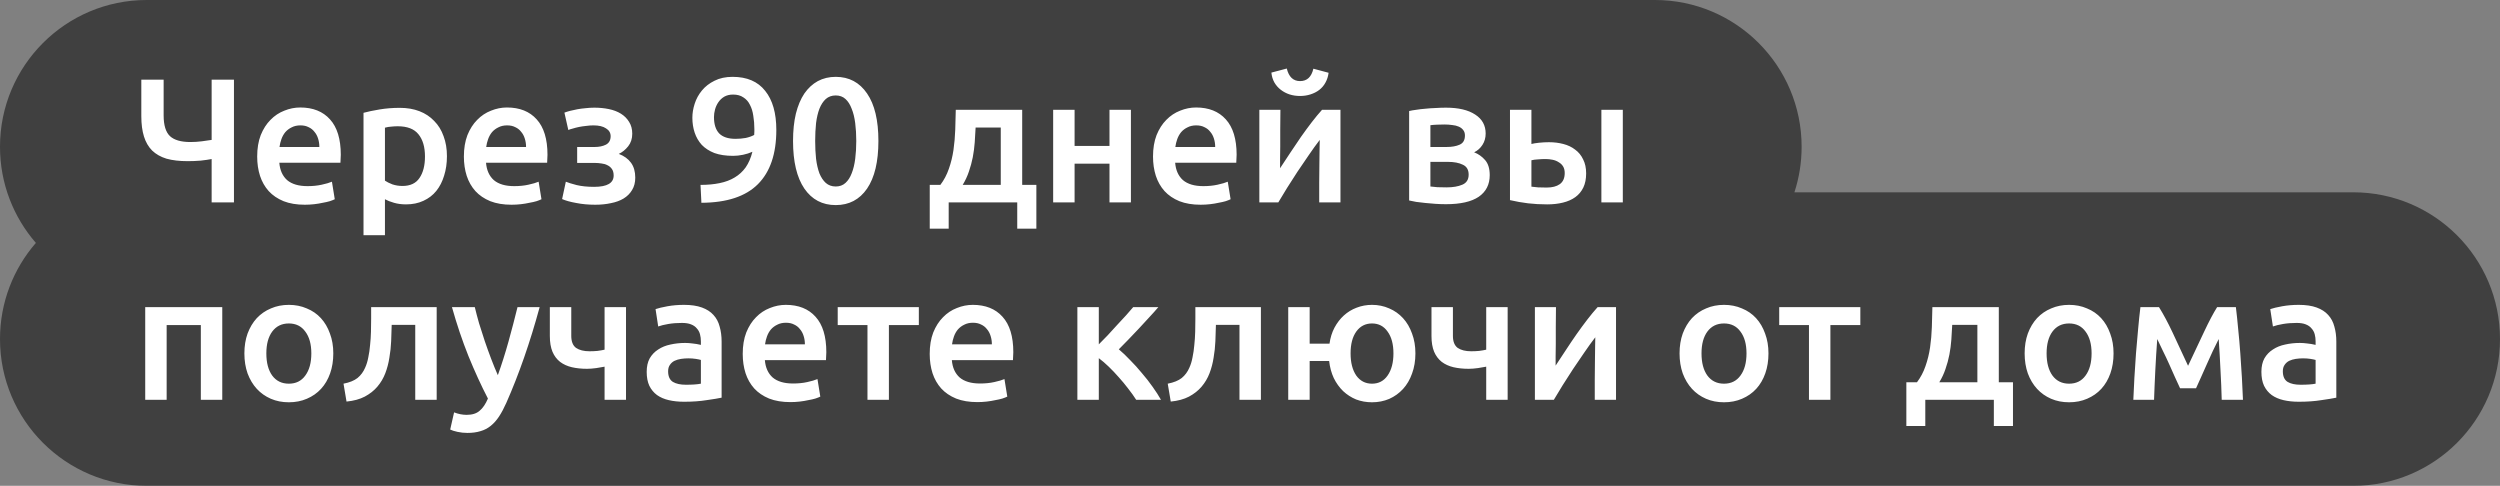
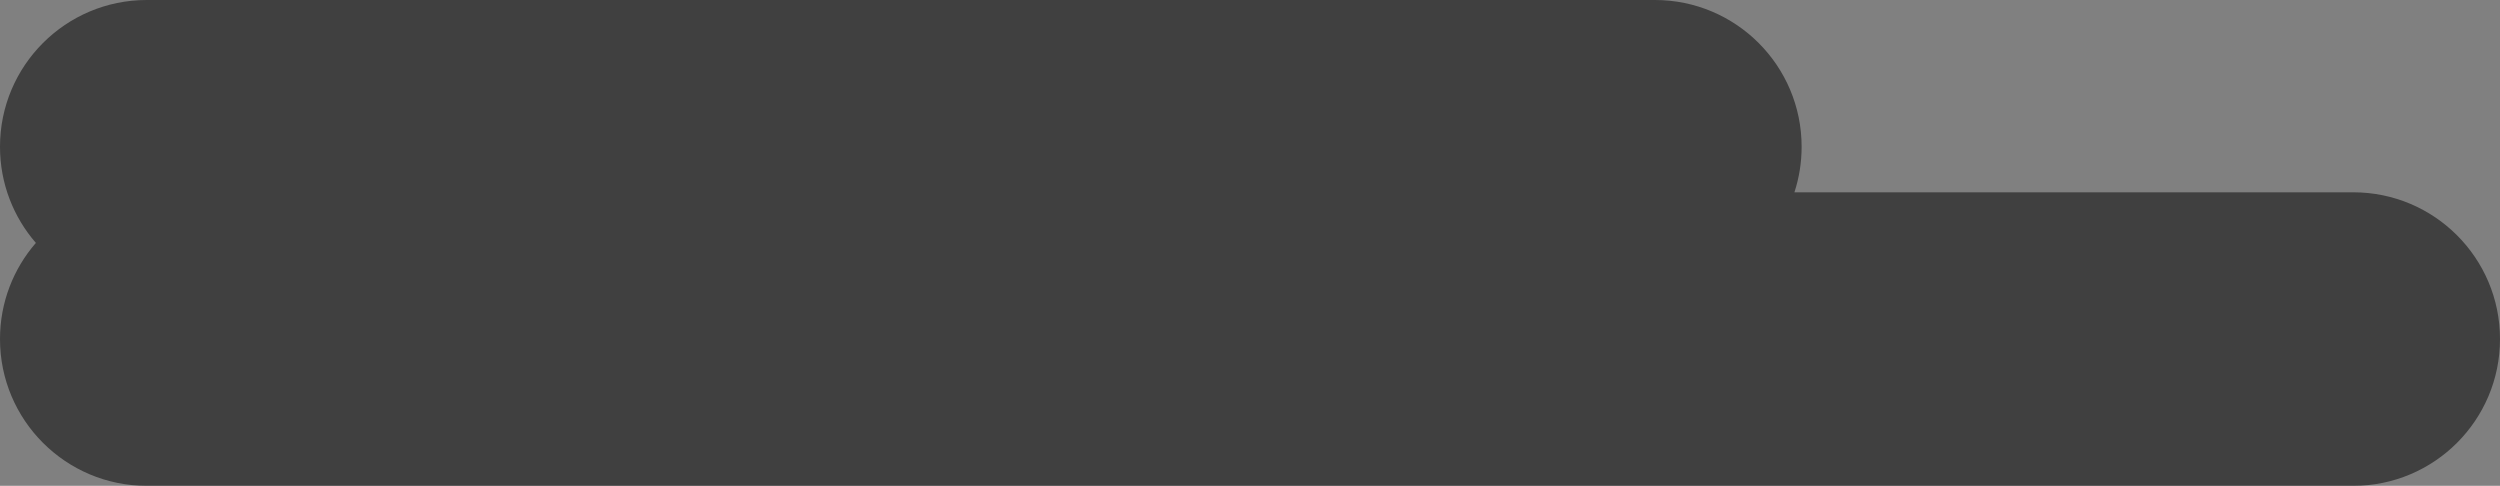
<svg xmlns="http://www.w3.org/2000/svg" width="494" height="96" viewBox="0 0 494 96" fill="none">
  <rect x="0" y="0" width="494" height="96" fill="#808080" stroke="none" />
  <path fill-rule="evenodd" clip-rule="evenodd" d="M29 0C12.984 0 0 12.984 0 29C0 36.268 2.673 42.911 7.09 48C2.673 53.089 0 59.732 0 67C0 83.016 12.984 96 29 96H465C481.016 96 494 83.016 494 67C494 50.984 481.016 38 465 38H354.576C355.5 35.167 356 32.142 356 29C356 12.984 343.016 0 327 0H29Z" fill="black" fill-opacity="0.5" />
-   <path d="M32.335 22.815C32.335 24.752 32.755 26.117 33.595 26.91C34.435 27.68 35.777 28.065 37.62 28.065C38.367 28.065 39.113 28.018 39.86 27.925C40.63 27.832 41.283 27.738 41.82 27.645V15.745H46.23V40H41.82V31.425C41.213 31.542 40.49 31.647 39.65 31.74C38.81 31.81 37.958 31.845 37.095 31.845C35.462 31.845 34.062 31.682 32.895 31.355C31.752 31.005 30.807 30.468 30.06 29.745C29.337 29.022 28.8 28.1 28.45 26.98C28.1 25.86 27.925 24.518 27.925 22.955V15.745H32.335V22.815ZM50.82 30.935C50.82 29.325 51.053 27.913 51.52 26.7C52.01 25.487 52.651 24.483 53.445 23.69C54.238 22.873 55.148 22.267 56.175 21.87C57.201 21.45 58.251 21.24 59.325 21.24C61.845 21.24 63.805 22.022 65.205 23.585C66.628 25.148 67.34 27.482 67.34 30.585C67.34 30.818 67.328 31.087 67.305 31.39C67.305 31.67 67.293 31.927 67.27 32.16H55.195C55.311 33.63 55.825 34.773 56.735 35.59C57.668 36.383 59.01 36.78 60.76 36.78C61.786 36.78 62.72 36.687 63.56 36.5C64.423 36.313 65.1 36.115 65.59 35.905L66.15 39.37C65.916 39.487 65.59 39.615 65.17 39.755C64.773 39.872 64.306 39.977 63.77 40.07C63.256 40.187 62.696 40.28 62.09 40.35C61.483 40.42 60.865 40.455 60.235 40.455C58.625 40.455 57.225 40.222 56.035 39.755C54.845 39.265 53.865 38.6 53.095 37.76C52.325 36.897 51.753 35.893 51.38 34.75C51.006 33.583 50.82 32.312 50.82 30.935ZM63.105 29.045C63.105 28.462 63.023 27.913 62.86 27.4C62.696 26.863 62.451 26.408 62.125 26.035C61.821 25.638 61.436 25.335 60.97 25.125C60.526 24.892 59.99 24.775 59.36 24.775C58.706 24.775 58.135 24.903 57.645 25.16C57.155 25.393 56.735 25.708 56.385 26.105C56.058 26.502 55.801 26.957 55.615 27.47C55.428 27.983 55.3 28.508 55.23 29.045H63.105ZM83.975 30.935C83.975 29.045 83.543 27.575 82.68 26.525C81.84 25.475 80.475 24.95 78.585 24.95C78.188 24.95 77.768 24.973 77.325 25.02C76.905 25.043 76.485 25.113 76.065 25.23V35.695C76.438 35.952 76.928 36.197 77.535 36.43C78.165 36.64 78.83 36.745 79.53 36.745C81.07 36.745 82.19 36.22 82.89 35.17C83.613 34.12 83.975 32.708 83.975 30.935ZM88.315 30.865C88.315 32.265 88.128 33.548 87.755 34.715C87.405 35.882 86.891 36.885 86.215 37.725C85.538 38.565 84.686 39.218 83.66 39.685C82.656 40.152 81.513 40.385 80.23 40.385C79.366 40.385 78.573 40.28 77.85 40.07C77.126 39.86 76.531 39.627 76.065 39.37V46.475H71.83V22.29C72.693 22.057 73.755 21.835 75.015 21.625C76.275 21.415 77.605 21.31 79.005 21.31C80.451 21.31 81.746 21.532 82.89 21.975C84.033 22.418 85.001 23.06 85.795 23.9C86.611 24.717 87.23 25.72 87.65 26.91C88.093 28.077 88.315 29.395 88.315 30.865ZM91.664 30.935C91.664 29.325 91.898 27.913 92.364 26.7C92.854 25.487 93.496 24.483 94.289 23.69C95.083 22.873 95.993 22.267 97.019 21.87C98.046 21.45 99.096 21.24 100.169 21.24C102.689 21.24 104.649 22.022 106.049 23.585C107.473 25.148 108.184 27.482 108.184 30.585C108.184 30.818 108.173 31.087 108.149 31.39C108.149 31.67 108.138 31.927 108.114 32.16H96.039C96.156 33.63 96.669 34.773 97.579 35.59C98.513 36.383 99.854 36.78 101.604 36.78C102.631 36.78 103.564 36.687 104.404 36.5C105.268 36.313 105.944 36.115 106.434 35.905L106.994 39.37C106.761 39.487 106.434 39.615 106.014 39.755C105.618 39.872 105.151 39.977 104.614 40.07C104.101 40.187 103.541 40.28 102.934 40.35C102.328 40.42 101.709 40.455 101.079 40.455C99.469 40.455 98.069 40.222 96.879 39.755C95.689 39.265 94.709 38.6 93.939 37.76C93.169 36.897 92.598 35.893 92.224 34.75C91.851 33.583 91.664 32.312 91.664 30.935ZM103.949 29.045C103.949 28.462 103.868 27.913 103.704 27.4C103.541 26.863 103.296 26.408 102.969 26.035C102.666 25.638 102.281 25.335 101.814 25.125C101.371 24.892 100.834 24.775 100.204 24.775C99.551 24.775 98.979 24.903 98.489 25.16C97.999 25.393 97.579 25.708 97.229 26.105C96.903 26.502 96.646 26.957 96.459 27.47C96.273 27.983 96.144 28.508 96.074 29.045H103.949ZM111.528 22.255C111.831 22.138 112.204 22.022 112.648 21.905C113.091 21.788 113.569 21.683 114.083 21.59C114.596 21.497 115.133 21.427 115.693 21.38C116.276 21.31 116.859 21.275 117.443 21.275C118.446 21.275 119.403 21.368 120.313 21.555C121.223 21.742 122.016 22.045 122.693 22.465C123.369 22.885 123.906 23.422 124.303 24.075C124.723 24.728 124.933 25.51 124.933 26.42C124.933 27.4 124.664 28.228 124.128 28.905C123.591 29.582 122.973 30.083 122.273 30.41C123.323 30.807 124.128 31.39 124.688 32.16C125.248 32.93 125.528 33.91 125.528 35.1C125.528 36.057 125.318 36.873 124.898 37.55C124.501 38.227 123.941 38.787 123.218 39.23C122.518 39.65 121.689 39.953 120.733 40.14C119.776 40.35 118.738 40.455 117.618 40.455C116.264 40.455 115.004 40.338 113.838 40.105C112.671 39.895 111.749 39.638 111.073 39.335L111.808 35.905C112.251 36.092 112.963 36.313 113.943 36.57C114.923 36.803 116.078 36.92 117.408 36.92C119.974 36.92 121.258 36.173 121.258 34.68C121.258 34.143 121.141 33.712 120.908 33.385C120.674 33.058 120.383 32.813 120.033 32.65C119.683 32.463 119.286 32.347 118.843 32.3C118.399 32.23 117.968 32.195 117.548 32.195H114.048V29.045H117.513C118.376 29.045 119.111 28.893 119.718 28.59C120.348 28.263 120.663 27.703 120.663 26.91C120.663 26.257 120.359 25.743 119.753 25.37C119.169 24.973 118.341 24.775 117.268 24.775C116.801 24.775 116.323 24.81 115.833 24.88C115.343 24.927 114.864 24.997 114.398 25.09C113.954 25.183 113.546 25.288 113.173 25.405C112.799 25.498 112.508 25.592 112.298 25.685L111.528 22.255ZM145.352 27.435C146.028 27.435 146.693 27.377 147.347 27.26C148 27.12 148.56 26.922 149.027 26.665C149.05 26.408 149.062 26.187 149.062 26C149.062 25.813 149.062 25.65 149.062 25.51C149.062 24.577 148.992 23.702 148.852 22.885C148.735 22.045 148.513 21.322 148.187 20.715C147.883 20.085 147.452 19.595 146.892 19.245C146.355 18.872 145.678 18.685 144.862 18.685C144.185 18.685 143.602 18.825 143.112 19.105C142.645 19.385 142.26 19.747 141.957 20.19C141.653 20.633 141.432 21.112 141.292 21.625C141.152 22.138 141.082 22.64 141.082 23.13C141.082 24.553 141.42 25.627 142.097 26.35C142.797 27.073 143.882 27.435 145.352 27.435ZM148.677 29.99C148.117 30.247 147.498 30.445 146.822 30.585C146.145 30.725 145.492 30.795 144.862 30.795C143.415 30.795 142.178 30.608 141.152 30.235C140.148 29.838 139.32 29.302 138.667 28.625C138.037 27.925 137.57 27.12 137.267 26.21C136.963 25.3 136.812 24.32 136.812 23.27C136.812 22.36 136.963 21.438 137.267 20.505C137.57 19.548 138.048 18.673 138.702 17.88C139.355 17.087 140.183 16.445 141.187 15.955C142.19 15.442 143.38 15.185 144.757 15.185C147.603 15.185 149.75 16.107 151.197 17.95C152.667 19.77 153.402 22.348 153.402 25.685C153.402 30.398 152.188 33.968 149.762 36.395C147.335 38.822 143.613 40.047 138.597 40.07L138.422 36.535C139.822 36.535 141.082 36.418 142.202 36.185C143.345 35.952 144.337 35.578 145.177 35.065C146.04 34.552 146.763 33.887 147.347 33.07C147.93 32.23 148.373 31.203 148.677 29.99ZM173.574 27.855C173.574 31.938 172.828 35.077 171.334 37.27C169.841 39.44 167.776 40.525 165.139 40.525C162.503 40.525 160.438 39.44 158.944 37.27C157.451 35.077 156.704 31.938 156.704 27.855C156.704 25.825 156.891 24.028 157.264 22.465C157.661 20.878 158.221 19.548 158.944 18.475C159.691 17.402 160.578 16.585 161.604 16.025C162.654 15.465 163.833 15.185 165.139 15.185C167.776 15.185 169.841 16.282 171.334 18.475C172.828 20.645 173.574 23.772 173.574 27.855ZM169.199 27.855C169.199 26.595 169.129 25.417 168.989 24.32C168.849 23.223 168.616 22.278 168.289 21.485C167.986 20.668 167.578 20.027 167.064 19.56C166.551 19.093 165.909 18.86 165.139 18.86C164.369 18.86 163.716 19.093 163.179 19.56C162.666 20.027 162.246 20.668 161.919 21.485C161.616 22.278 161.394 23.223 161.254 24.32C161.138 25.417 161.079 26.595 161.079 27.855C161.079 29.115 161.138 30.293 161.254 31.39C161.394 32.487 161.616 33.443 161.919 34.26C162.246 35.053 162.666 35.683 163.179 36.15C163.716 36.617 164.369 36.85 165.139 36.85C165.909 36.85 166.551 36.617 167.064 36.15C167.578 35.683 167.986 35.053 168.289 34.26C168.616 33.443 168.849 32.487 168.989 31.39C169.129 30.293 169.199 29.115 169.199 27.855ZM183.716 36.535H185.816C186.539 35.578 187.099 34.517 187.496 33.35C187.916 32.16 188.219 30.923 188.406 29.64C188.592 28.333 188.709 27.003 188.756 25.65C188.802 24.297 188.837 22.978 188.861 21.695H201.986V36.535H204.786V45.18H201.006V40H187.461V45.18H183.716V36.535ZM197.751 36.535V25.195H192.781C192.734 26.152 192.676 27.132 192.606 28.135C192.536 29.115 192.407 30.095 192.221 31.075C192.034 32.032 191.777 32.977 191.451 33.91C191.147 34.82 190.739 35.695 190.226 36.535H197.751ZM223.469 40H219.234V32.335H212.339V40H208.104V21.695H212.339V28.835H219.234V21.695H223.469V40ZM227.836 30.935C227.836 29.325 228.07 27.913 228.536 26.7C229.026 25.487 229.668 24.483 230.461 23.69C231.255 22.873 232.165 22.267 233.191 21.87C234.218 21.45 235.268 21.24 236.341 21.24C238.861 21.24 240.821 22.022 242.221 23.585C243.645 25.148 244.356 27.482 244.356 30.585C244.356 30.818 244.345 31.087 244.321 31.39C244.321 31.67 244.31 31.927 244.286 32.16H232.211C232.328 33.63 232.841 34.773 233.751 35.59C234.685 36.383 236.026 36.78 237.776 36.78C238.803 36.78 239.736 36.687 240.576 36.5C241.44 36.313 242.116 36.115 242.606 35.905L243.166 39.37C242.933 39.487 242.606 39.615 242.186 39.755C241.79 39.872 241.323 39.977 240.786 40.07C240.273 40.187 239.713 40.28 239.106 40.35C238.5 40.42 237.881 40.455 237.251 40.455C235.641 40.455 234.241 40.222 233.051 39.755C231.861 39.265 230.881 38.6 230.111 37.76C229.341 36.897 228.77 35.893 228.396 34.75C228.023 33.583 227.836 32.312 227.836 30.935ZM240.121 29.045C240.121 28.462 240.04 27.913 239.876 27.4C239.713 26.863 239.468 26.408 239.141 26.035C238.838 25.638 238.453 25.335 237.986 25.125C237.543 24.892 237.006 24.775 236.376 24.775C235.723 24.775 235.151 24.903 234.661 25.16C234.171 25.393 233.751 25.708 233.401 26.105C233.075 26.502 232.818 26.957 232.631 27.47C232.445 27.983 232.316 28.508 232.246 29.045H240.121ZM264.876 21.695V40H260.676C260.676 38.67 260.676 37.352 260.676 36.045C260.7 34.738 260.711 33.525 260.711 32.405C260.735 31.285 260.746 30.317 260.746 29.5C260.77 28.66 260.781 28.042 260.781 27.645C260.081 28.555 259.358 29.558 258.611 30.655C257.865 31.752 257.118 32.848 256.371 33.945C255.648 35.042 254.96 36.115 254.306 37.165C253.653 38.215 253.081 39.16 252.591 40H248.846V21.695H253.011C253.011 23.048 253 24.343 252.976 25.58C252.976 26.793 252.976 27.902 252.976 28.905C252.976 29.908 252.965 30.783 252.941 31.53C252.941 32.277 252.941 32.848 252.941 33.245C253.595 32.242 254.271 31.215 254.971 30.165C255.671 29.092 256.371 28.053 257.071 27.05C257.795 26.023 258.506 25.055 259.206 24.145C259.906 23.235 260.583 22.418 261.236 21.695H264.876ZM256.896 18.965C256.15 18.965 255.45 18.86 254.796 18.65C254.166 18.44 253.595 18.137 253.081 17.74C252.568 17.343 252.148 16.865 251.821 16.305C251.495 15.722 251.296 15.068 251.226 14.345L254.271 13.54C254.668 15.197 255.543 16.025 256.896 16.025C258.273 16.025 259.148 15.208 259.521 13.575L262.531 14.38C262.438 15.103 262.228 15.757 261.901 16.34C261.598 16.9 261.19 17.378 260.676 17.775C260.186 18.148 259.615 18.44 258.961 18.65C258.308 18.86 257.62 18.965 256.896 18.965ZM285.726 40.35C285.049 40.35 284.361 40.327 283.661 40.28C282.961 40.233 282.284 40.175 281.631 40.105C281.001 40.035 280.406 39.965 279.846 39.895C279.286 39.802 278.819 39.708 278.446 39.615V21.94C278.819 21.847 279.286 21.765 279.846 21.695C280.406 21.602 281.001 21.532 281.631 21.485C282.284 21.415 282.961 21.368 283.661 21.345C284.361 21.298 285.049 21.275 285.726 21.275C288.199 21.275 290.124 21.73 291.501 22.64C292.878 23.527 293.566 24.775 293.566 26.385C293.566 27.225 293.356 27.972 292.936 28.625C292.516 29.278 291.968 29.768 291.291 30.095C292.131 30.422 292.854 30.935 293.461 31.635C294.068 32.335 294.371 33.327 294.371 34.61C294.371 36.453 293.648 37.877 292.201 38.88C290.754 39.86 288.596 40.35 285.726 40.35ZM285.831 29.045C286.881 29.045 287.744 28.893 288.421 28.59C289.121 28.287 289.471 27.68 289.471 26.77C289.471 26.327 289.354 25.965 289.121 25.685C288.911 25.405 288.619 25.183 288.246 25.02C287.873 24.857 287.441 24.752 286.951 24.705C286.461 24.635 285.948 24.6 285.411 24.6C284.991 24.6 284.501 24.612 283.941 24.635C283.404 24.658 282.973 24.693 282.646 24.74V29.045H285.831ZM282.646 36.85C282.926 36.897 283.381 36.943 284.011 36.99C284.664 37.013 285.271 37.025 285.831 37.025C287.091 37.025 288.129 36.85 288.946 36.5C289.786 36.15 290.206 35.485 290.206 34.505C290.206 33.548 289.821 32.895 289.051 32.545C288.304 32.172 287.324 31.985 286.111 31.985H282.646V36.85ZM320.668 40H316.433V21.695H320.668V40ZM302.608 28.45C302.958 28.357 303.459 28.275 304.113 28.205C304.789 28.135 305.443 28.1 306.073 28.1C307.076 28.1 308.021 28.217 308.908 28.45C309.818 28.683 310.599 29.057 311.253 29.57C311.929 30.06 312.454 30.702 312.828 31.495C313.224 32.265 313.423 33.187 313.423 34.26C313.423 35.357 313.236 36.29 312.863 37.06C312.489 37.83 311.964 38.46 311.288 38.95C310.611 39.44 309.794 39.802 308.838 40.035C307.904 40.268 306.866 40.385 305.723 40.385C304.393 40.385 303.133 40.315 301.943 40.175C300.776 40.035 299.586 39.825 298.373 39.545V21.695H302.608V28.45ZM305.618 37.06C306.714 37.06 307.578 36.838 308.208 36.395C308.861 35.928 309.188 35.193 309.188 34.19C309.188 33.677 309.083 33.245 308.873 32.895C308.663 32.545 308.371 32.265 307.998 32.055C307.648 31.822 307.239 31.658 306.773 31.565C306.329 31.472 305.863 31.425 305.373 31.425C304.929 31.425 304.439 31.448 303.903 31.495C303.389 31.518 302.958 31.577 302.608 31.67V36.885C302.911 36.932 303.354 36.978 303.938 37.025C304.521 37.048 305.081 37.06 305.618 37.06ZM43.92 60.695V79H39.685V64.23H32.93V79H28.695V60.695H43.92ZM65.86 69.83C65.86 71.277 65.65 72.595 65.23 73.785C64.81 74.975 64.215 75.99 63.445 76.83C62.675 77.67 61.742 78.323 60.645 78.79C59.572 79.257 58.382 79.49 57.075 79.49C55.769 79.49 54.579 79.257 53.505 78.79C52.432 78.323 51.51 77.67 50.74 76.83C49.97 75.99 49.364 74.975 48.92 73.785C48.5 72.595 48.29 71.277 48.29 69.83C48.29 68.383 48.5 67.077 48.92 65.91C49.364 64.72 49.97 63.705 50.74 62.865C51.534 62.025 52.467 61.383 53.54 60.94C54.614 60.473 55.792 60.24 57.075 60.24C58.359 60.24 59.537 60.473 60.61 60.94C61.707 61.383 62.64 62.025 63.41 62.865C64.18 63.705 64.775 64.72 65.195 65.91C65.639 67.077 65.86 68.383 65.86 69.83ZM61.52 69.83C61.52 68.01 61.124 66.575 60.33 65.525C59.56 64.452 58.475 63.915 57.075 63.915C55.675 63.915 54.579 64.452 53.785 65.525C53.015 66.575 52.63 68.01 52.63 69.83C52.63 71.673 53.015 73.132 53.785 74.205C54.579 75.278 55.675 75.815 57.075 75.815C58.475 75.815 59.56 75.278 60.33 74.205C61.124 73.132 61.52 71.673 61.52 69.83ZM77.398 64.195C77.375 65.222 77.34 66.295 77.293 67.415C77.247 68.512 77.13 69.597 76.943 70.67C76.78 71.743 76.512 72.77 76.138 73.75C75.765 74.73 75.24 75.617 74.563 76.41C73.91 77.18 73.082 77.833 72.078 78.37C71.098 78.883 69.897 79.21 68.473 79.35L67.878 75.815C69.068 75.582 69.99 75.208 70.643 74.695C71.297 74.158 71.798 73.482 72.148 72.665C72.428 72.058 72.638 71.37 72.778 70.6C72.942 69.83 73.058 69.025 73.128 68.185C73.222 67.322 73.28 66.447 73.303 65.56C73.327 64.673 73.338 63.81 73.338 62.97V60.695H86.288V79H82.053V64.195H77.398ZM106.633 60.695C104.743 67.648 102.55 73.948 100.053 79.595C99.587 80.645 99.108 81.543 98.618 82.29C98.128 83.037 97.58 83.655 96.973 84.145C96.367 84.635 95.69 84.985 94.943 85.195C94.197 85.428 93.333 85.545 92.353 85.545C91.7 85.545 91.046 85.475 90.393 85.335C89.763 85.195 89.285 85.043 88.958 84.88L89.728 81.485C90.568 81.812 91.397 81.975 92.213 81.975C93.31 81.975 94.162 81.707 94.768 81.17C95.398 80.657 95.947 79.852 96.413 78.755C95.083 76.188 93.8 73.388 92.563 70.355C91.35 67.322 90.265 64.102 89.308 60.695H93.823C94.056 61.675 94.337 62.737 94.663 63.88C95.013 65.023 95.386 66.19 95.783 67.38C96.18 68.547 96.6 69.713 97.043 70.88C97.487 72.047 97.93 73.132 98.373 74.135C99.12 72.058 99.82 69.853 100.473 67.52C101.126 65.163 101.721 62.888 102.258 60.695H106.633ZM112.883 66.365C112.883 67.485 113.198 68.278 113.828 68.745C114.481 69.188 115.368 69.41 116.488 69.41C117.024 69.41 117.549 69.387 118.063 69.34C118.599 69.27 119.066 69.188 119.463 69.095V60.695H123.698V79H119.463V72.455C119.043 72.525 118.494 72.618 117.818 72.735C117.141 72.828 116.534 72.875 115.998 72.875C114.901 72.875 113.898 72.77 112.988 72.56C112.101 72.35 111.331 72 110.678 71.51C110.024 70.997 109.523 70.332 109.173 69.515C108.823 68.675 108.648 67.637 108.648 66.4V60.695H112.883V66.365ZM135.521 76.025C136.827 76.025 137.819 75.955 138.496 75.815V71.125C138.262 71.055 137.924 70.985 137.481 70.915C137.037 70.845 136.547 70.81 136.011 70.81C135.544 70.81 135.066 70.845 134.576 70.915C134.109 70.985 133.677 71.113 133.281 71.3C132.907 71.487 132.604 71.755 132.371 72.105C132.137 72.432 132.021 72.852 132.021 73.365C132.021 74.368 132.336 75.068 132.966 75.465C133.596 75.838 134.447 76.025 135.521 76.025ZM135.171 60.24C136.571 60.24 137.749 60.415 138.706 60.765C139.662 61.115 140.421 61.605 140.981 62.235C141.564 62.865 141.972 63.635 142.206 64.545C142.462 65.432 142.591 66.412 142.591 67.485V78.58C141.937 78.72 140.946 78.883 139.616 79.07C138.309 79.28 136.827 79.385 135.171 79.385C134.074 79.385 133.071 79.28 132.161 79.07C131.251 78.86 130.469 78.522 129.816 78.055C129.186 77.588 128.684 76.982 128.311 76.235C127.961 75.488 127.786 74.567 127.786 73.47C127.786 72.42 127.984 71.533 128.381 70.81C128.801 70.087 129.361 69.503 130.061 69.06C130.761 68.593 131.566 68.267 132.476 68.08C133.409 67.87 134.377 67.765 135.381 67.765C135.847 67.765 136.337 67.8 136.851 67.87C137.364 67.917 137.912 68.01 138.496 68.15V67.45C138.496 66.96 138.437 66.493 138.321 66.05C138.204 65.607 137.994 65.222 137.691 64.895C137.411 64.545 137.026 64.277 136.536 64.09C136.069 63.903 135.474 63.81 134.751 63.81C133.771 63.81 132.872 63.88 132.056 64.02C131.239 64.16 130.574 64.323 130.061 64.51L129.536 61.08C130.072 60.893 130.854 60.707 131.881 60.52C132.907 60.333 134.004 60.24 135.171 60.24ZM146.762 69.935C146.762 68.325 146.995 66.913 147.462 65.7C147.952 64.487 148.594 63.483 149.387 62.69C150.18 61.873 151.09 61.267 152.117 60.87C153.144 60.45 154.194 60.24 155.267 60.24C157.787 60.24 159.747 61.022 161.147 62.585C162.57 64.148 163.282 66.482 163.282 69.585C163.282 69.818 163.27 70.087 163.247 70.39C163.247 70.67 163.235 70.927 163.212 71.16H151.137C151.254 72.63 151.767 73.773 152.677 74.59C153.61 75.383 154.952 75.78 156.702 75.78C157.729 75.78 158.662 75.687 159.502 75.5C160.365 75.313 161.042 75.115 161.532 74.905L162.092 78.37C161.859 78.487 161.532 78.615 161.112 78.755C160.715 78.872 160.249 78.977 159.712 79.07C159.199 79.187 158.639 79.28 158.032 79.35C157.425 79.42 156.807 79.455 156.177 79.455C154.567 79.455 153.167 79.222 151.977 78.755C150.787 78.265 149.807 77.6 149.037 76.76C148.267 75.897 147.695 74.893 147.322 73.75C146.949 72.583 146.762 71.312 146.762 69.935ZM159.047 68.045C159.047 67.462 158.965 66.913 158.802 66.4C158.639 65.863 158.394 65.408 158.067 65.035C157.764 64.638 157.379 64.335 156.912 64.125C156.469 63.892 155.932 63.775 155.302 63.775C154.649 63.775 154.077 63.903 153.587 64.16C153.097 64.393 152.677 64.708 152.327 65.105C152 65.502 151.744 65.957 151.557 66.47C151.37 66.983 151.242 67.508 151.172 68.045H159.047ZM181.562 64.23H175.647V79H171.412V64.23H165.532V60.695H181.562V64.23ZM183.71 69.935C183.71 68.325 183.944 66.913 184.41 65.7C184.9 64.487 185.542 63.483 186.335 62.69C187.129 61.873 188.039 61.267 189.065 60.87C190.092 60.45 191.142 60.24 192.215 60.24C194.735 60.24 196.695 61.022 198.095 62.585C199.519 64.148 200.23 66.482 200.23 69.585C200.23 69.818 200.219 70.087 200.195 70.39C200.195 70.67 200.184 70.927 200.16 71.16H188.085C188.202 72.63 188.715 73.773 189.625 74.59C190.559 75.383 191.9 75.78 193.65 75.78C194.677 75.78 195.61 75.687 196.45 75.5C197.314 75.313 197.99 75.115 198.48 74.905L199.04 78.37C198.807 78.487 198.48 78.615 198.06 78.755C197.664 78.872 197.197 78.977 196.66 79.07C196.147 79.187 195.587 79.28 194.98 79.35C194.374 79.42 193.755 79.455 193.125 79.455C191.515 79.455 190.115 79.222 188.925 78.755C187.735 78.265 186.755 77.6 185.985 76.76C185.215 75.897 184.644 74.893 184.27 73.75C183.897 72.583 183.71 71.312 183.71 69.935ZM195.995 68.045C195.995 67.462 195.914 66.913 195.75 66.4C195.587 65.863 195.342 65.408 195.015 65.035C194.712 64.638 194.327 64.335 193.86 64.125C193.417 63.892 192.88 63.775 192.25 63.775C191.597 63.775 191.025 63.903 190.535 64.16C190.045 64.393 189.625 64.708 189.275 65.105C188.949 65.502 188.692 65.957 188.505 66.47C188.319 66.983 188.19 67.508 188.12 68.045H195.995ZM217.124 68.045C217.661 67.508 218.244 66.913 218.874 66.26C219.504 65.583 220.123 64.907 220.729 64.23C221.359 63.553 221.954 62.912 222.514 62.305C223.074 61.675 223.541 61.138 223.914 60.695H228.884C228.371 61.302 227.776 61.967 227.099 62.69C226.446 63.413 225.758 64.16 225.034 64.93C224.334 65.677 223.634 66.412 222.934 67.135C222.258 67.835 221.639 68.465 221.079 69.025C221.803 69.632 222.549 70.343 223.319 71.16C224.113 71.953 224.883 72.805 225.629 73.715C226.399 74.602 227.111 75.512 227.764 76.445C228.418 77.355 228.966 78.207 229.409 79H224.509C224.066 78.3 223.541 77.565 222.934 76.795C222.351 76.025 221.733 75.278 221.079 74.555C220.426 73.808 219.761 73.108 219.084 72.455C218.408 71.802 217.754 71.242 217.124 70.775V79H212.889V60.695H217.124V68.045ZM240.265 64.195C240.241 65.222 240.206 66.295 240.16 67.415C240.113 68.512 239.996 69.597 239.81 70.67C239.646 71.743 239.378 72.77 239.005 73.75C238.631 74.73 238.106 75.617 237.43 76.41C236.776 77.18 235.948 77.833 234.945 78.37C233.965 78.883 232.763 79.21 231.34 79.35L230.745 75.815C231.935 75.582 232.856 75.208 233.51 74.695C234.163 74.158 234.665 73.482 235.015 72.665C235.295 72.058 235.505 71.37 235.645 70.6C235.808 69.83 235.925 69.025 235.995 68.185C236.088 67.322 236.146 66.447 236.17 65.56C236.193 64.673 236.205 63.81 236.205 62.97V60.695H249.155V79H244.92V64.195H240.265ZM271.109 79.49C269.989 79.49 268.939 79.303 267.959 78.93C267.003 78.533 266.151 77.985 265.404 77.285C264.658 76.562 264.039 75.698 263.549 74.695C263.083 73.692 262.779 72.572 262.639 71.335H258.789V79H254.554V60.695H258.789V67.905H262.709C262.873 66.738 263.199 65.688 263.689 64.755C264.203 63.798 264.821 62.993 265.544 62.34C266.291 61.663 267.131 61.15 268.064 60.8C269.021 60.427 270.036 60.24 271.109 60.24C272.323 60.24 273.454 60.473 274.504 60.94C275.554 61.383 276.464 62.025 277.234 62.865C278.004 63.705 278.599 64.72 279.019 65.91C279.463 67.077 279.684 68.383 279.684 69.83C279.684 71.3 279.463 72.63 279.019 73.82C278.599 75.01 278.004 76.025 277.234 76.865C276.464 77.705 275.554 78.358 274.504 78.825C273.454 79.268 272.323 79.49 271.109 79.49ZM271.109 63.915C269.803 63.915 268.764 64.452 267.994 65.525C267.248 66.575 266.874 68.01 266.874 69.83C266.874 71.65 267.248 73.108 267.994 74.205C268.764 75.278 269.803 75.815 271.109 75.815C272.416 75.815 273.443 75.278 274.189 74.205C274.959 73.108 275.344 71.65 275.344 69.83C275.344 68.01 274.959 66.575 274.189 65.525C273.443 64.452 272.416 63.915 271.109 63.915ZM287.096 66.365C287.096 67.485 287.411 68.278 288.041 68.745C288.695 69.188 289.581 69.41 290.701 69.41C291.238 69.41 291.763 69.387 292.276 69.34C292.813 69.27 293.28 69.188 293.676 69.095V60.695H297.911V79H293.676V72.455C293.256 72.525 292.708 72.618 292.031 72.735C291.355 72.828 290.748 72.875 290.211 72.875C289.115 72.875 288.111 72.77 287.201 72.56C286.315 72.35 285.545 72 284.891 71.51C284.238 70.997 283.736 70.332 283.386 69.515C283.036 68.675 282.861 67.637 282.861 66.4V60.695H287.096V66.365ZM319.325 60.695V79H315.125C315.125 77.67 315.125 76.352 315.125 75.045C315.148 73.738 315.16 72.525 315.16 71.405C315.183 70.285 315.195 69.317 315.195 68.5C315.218 67.66 315.23 67.042 315.23 66.645C314.53 67.555 313.806 68.558 313.06 69.655C312.313 70.752 311.566 71.848 310.82 72.945C310.096 74.042 309.408 75.115 308.755 76.165C308.101 77.215 307.53 78.16 307.04 79H303.295V60.695H307.46C307.46 62.048 307.448 63.343 307.425 64.58C307.425 65.793 307.425 66.902 307.425 67.905C307.425 68.908 307.413 69.783 307.39 70.53C307.39 71.277 307.39 71.848 307.39 72.245C308.043 71.242 308.72 70.215 309.42 69.165C310.12 68.092 310.82 67.053 311.52 66.05C312.243 65.023 312.955 64.055 313.655 63.145C314.355 62.235 315.031 61.418 315.685 60.695H319.325ZM349.449 69.83C349.449 71.277 349.239 72.595 348.819 73.785C348.399 74.975 347.804 75.99 347.034 76.83C346.264 77.67 345.331 78.323 344.234 78.79C343.161 79.257 341.971 79.49 340.664 79.49C339.358 79.49 338.168 79.257 337.094 78.79C336.021 78.323 335.099 77.67 334.329 76.83C333.559 75.99 332.953 74.975 332.509 73.785C332.089 72.595 331.879 71.277 331.879 69.83C331.879 68.383 332.089 67.077 332.509 65.91C332.953 64.72 333.559 63.705 334.329 62.865C335.123 62.025 336.056 61.383 337.129 60.94C338.203 60.473 339.381 60.24 340.664 60.24C341.948 60.24 343.126 60.473 344.199 60.94C345.296 61.383 346.229 62.025 346.999 62.865C347.769 63.705 348.364 64.72 348.784 65.91C349.228 67.077 349.449 68.383 349.449 69.83ZM345.109 69.83C345.109 68.01 344.713 66.575 343.919 65.525C343.149 64.452 342.064 63.915 340.664 63.915C339.264 63.915 338.168 64.452 337.374 65.525C336.604 66.575 336.219 68.01 336.219 69.83C336.219 71.673 336.604 73.132 337.374 74.205C338.168 75.278 339.264 75.815 340.664 75.815C342.064 75.815 343.149 75.278 343.919 74.205C344.713 73.132 345.109 71.673 345.109 69.83ZM367.602 64.23H361.687V79H357.452V64.23H351.572V60.695H367.602V64.23ZM376.694 75.535H378.794C379.518 74.578 380.078 73.517 380.474 72.35C380.894 71.16 381.198 69.923 381.384 68.64C381.571 67.333 381.688 66.003 381.734 64.65C381.781 63.297 381.816 61.978 381.839 60.695H394.964V75.535H397.764V84.18H393.984V79H380.439V84.18H376.694V75.535ZM390.729 75.535V64.195H385.759C385.713 65.152 385.654 66.132 385.584 67.135C385.514 68.115 385.386 69.095 385.199 70.075C385.013 71.032 384.756 71.977 384.429 72.91C384.126 73.82 383.718 74.695 383.204 75.535H390.729ZM417.638 69.83C417.638 71.277 417.428 72.595 417.008 73.785C416.588 74.975 415.993 75.99 415.223 76.83C414.453 77.67 413.519 78.323 412.423 78.79C411.349 79.257 410.159 79.49 408.853 79.49C407.546 79.49 406.356 79.257 405.283 78.79C404.209 78.323 403.288 77.67 402.518 76.83C401.748 75.99 401.141 74.975 400.698 73.785C400.278 72.595 400.068 71.277 400.068 69.83C400.068 68.383 400.278 67.077 400.698 65.91C401.141 64.72 401.748 63.705 402.518 62.865C403.311 62.025 404.244 61.383 405.318 60.94C406.391 60.473 407.569 60.24 408.853 60.24C410.136 60.24 411.314 60.473 412.388 60.94C413.484 61.383 414.418 62.025 415.188 62.865C415.958 63.705 416.553 64.72 416.973 65.91C417.416 67.077 417.638 68.383 417.638 69.83ZM413.298 69.83C413.298 68.01 412.901 66.575 412.108 65.525C411.338 64.452 410.253 63.915 408.853 63.915C407.453 63.915 406.356 64.452 405.563 65.525C404.793 66.575 404.408 68.01 404.408 69.83C404.408 71.673 404.793 73.132 405.563 74.205C406.356 75.278 407.453 75.815 408.853 75.815C410.253 75.815 411.338 75.278 412.108 74.205C412.901 73.132 413.298 71.673 413.298 69.83ZM426.271 66.995C426.201 67.975 426.131 69.002 426.061 70.075C425.991 71.125 425.932 72.175 425.886 73.225C425.839 74.275 425.792 75.29 425.746 76.27C425.699 77.25 425.664 78.16 425.641 79H421.546C421.592 77.647 421.662 76.188 421.756 74.625C421.849 73.038 421.954 71.44 422.071 69.83C422.211 68.197 422.351 66.598 422.491 65.035C422.631 63.472 422.782 62.025 422.946 60.695H426.621C427.507 62.118 428.406 63.798 429.316 65.735C430.226 67.648 431.241 69.83 432.361 72.28C433.527 69.783 434.589 67.532 435.546 65.525C436.502 63.495 437.354 61.885 438.101 60.695H441.811C441.974 62.025 442.126 63.472 442.266 65.035C442.429 66.598 442.569 68.197 442.686 69.83C442.802 71.44 442.907 73.038 443.001 74.625C443.094 76.188 443.164 77.647 443.211 79H439.011C438.964 77.087 438.882 75.115 438.766 73.085C438.672 71.032 438.556 69.002 438.416 66.995C438.066 67.695 437.681 68.477 437.261 69.34C436.864 70.203 436.467 71.078 436.071 71.965C435.674 72.852 435.289 73.715 434.916 74.555C434.542 75.372 434.216 76.095 433.936 76.725H430.786C430.506 76.095 430.167 75.36 429.771 74.52C429.397 73.68 429.012 72.817 428.616 71.93C428.219 71.043 427.811 70.18 427.391 69.34C426.994 68.477 426.621 67.695 426.271 66.995ZM454.588 76.025C455.895 76.025 456.886 75.955 457.563 75.815V71.125C457.33 71.055 456.991 70.985 456.548 70.915C456.105 70.845 455.615 70.81 455.078 70.81C454.611 70.81 454.133 70.845 453.643 70.915C453.176 70.985 452.745 71.113 452.348 71.3C451.975 71.487 451.671 71.755 451.438 72.105C451.205 72.432 451.088 72.852 451.088 73.365C451.088 74.368 451.403 75.068 452.033 75.465C452.663 75.838 453.515 76.025 454.588 76.025ZM454.238 60.24C455.638 60.24 456.816 60.415 457.773 60.765C458.73 61.115 459.488 61.605 460.048 62.235C460.631 62.865 461.04 63.635 461.273 64.545C461.53 65.432 461.658 66.412 461.658 67.485V78.58C461.005 78.72 460.013 78.883 458.683 79.07C457.376 79.28 455.895 79.385 454.238 79.385C453.141 79.385 452.138 79.28 451.228 79.07C450.318 78.86 449.536 78.522 448.883 78.055C448.253 77.588 447.751 76.982 447.378 76.235C447.028 75.488 446.853 74.567 446.853 73.47C446.853 72.42 447.051 71.533 447.448 70.81C447.868 70.087 448.428 69.503 449.128 69.06C449.828 68.593 450.633 68.267 451.543 68.08C452.476 67.87 453.445 67.765 454.448 67.765C454.915 67.765 455.405 67.8 455.918 67.87C456.431 67.917 456.98 68.01 457.563 68.15V67.45C457.563 66.96 457.505 66.493 457.388 66.05C457.271 65.607 457.061 65.222 456.758 64.895C456.478 64.545 456.093 64.277 455.603 64.09C455.136 63.903 454.541 63.81 453.818 63.81C452.838 63.81 451.94 63.88 451.123 64.02C450.306 64.16 449.641 64.323 449.128 64.51L448.603 61.08C449.14 60.893 449.921 60.707 450.948 60.52C451.975 60.333 453.071 60.24 454.238 60.24Z" fill="white" />
</svg>